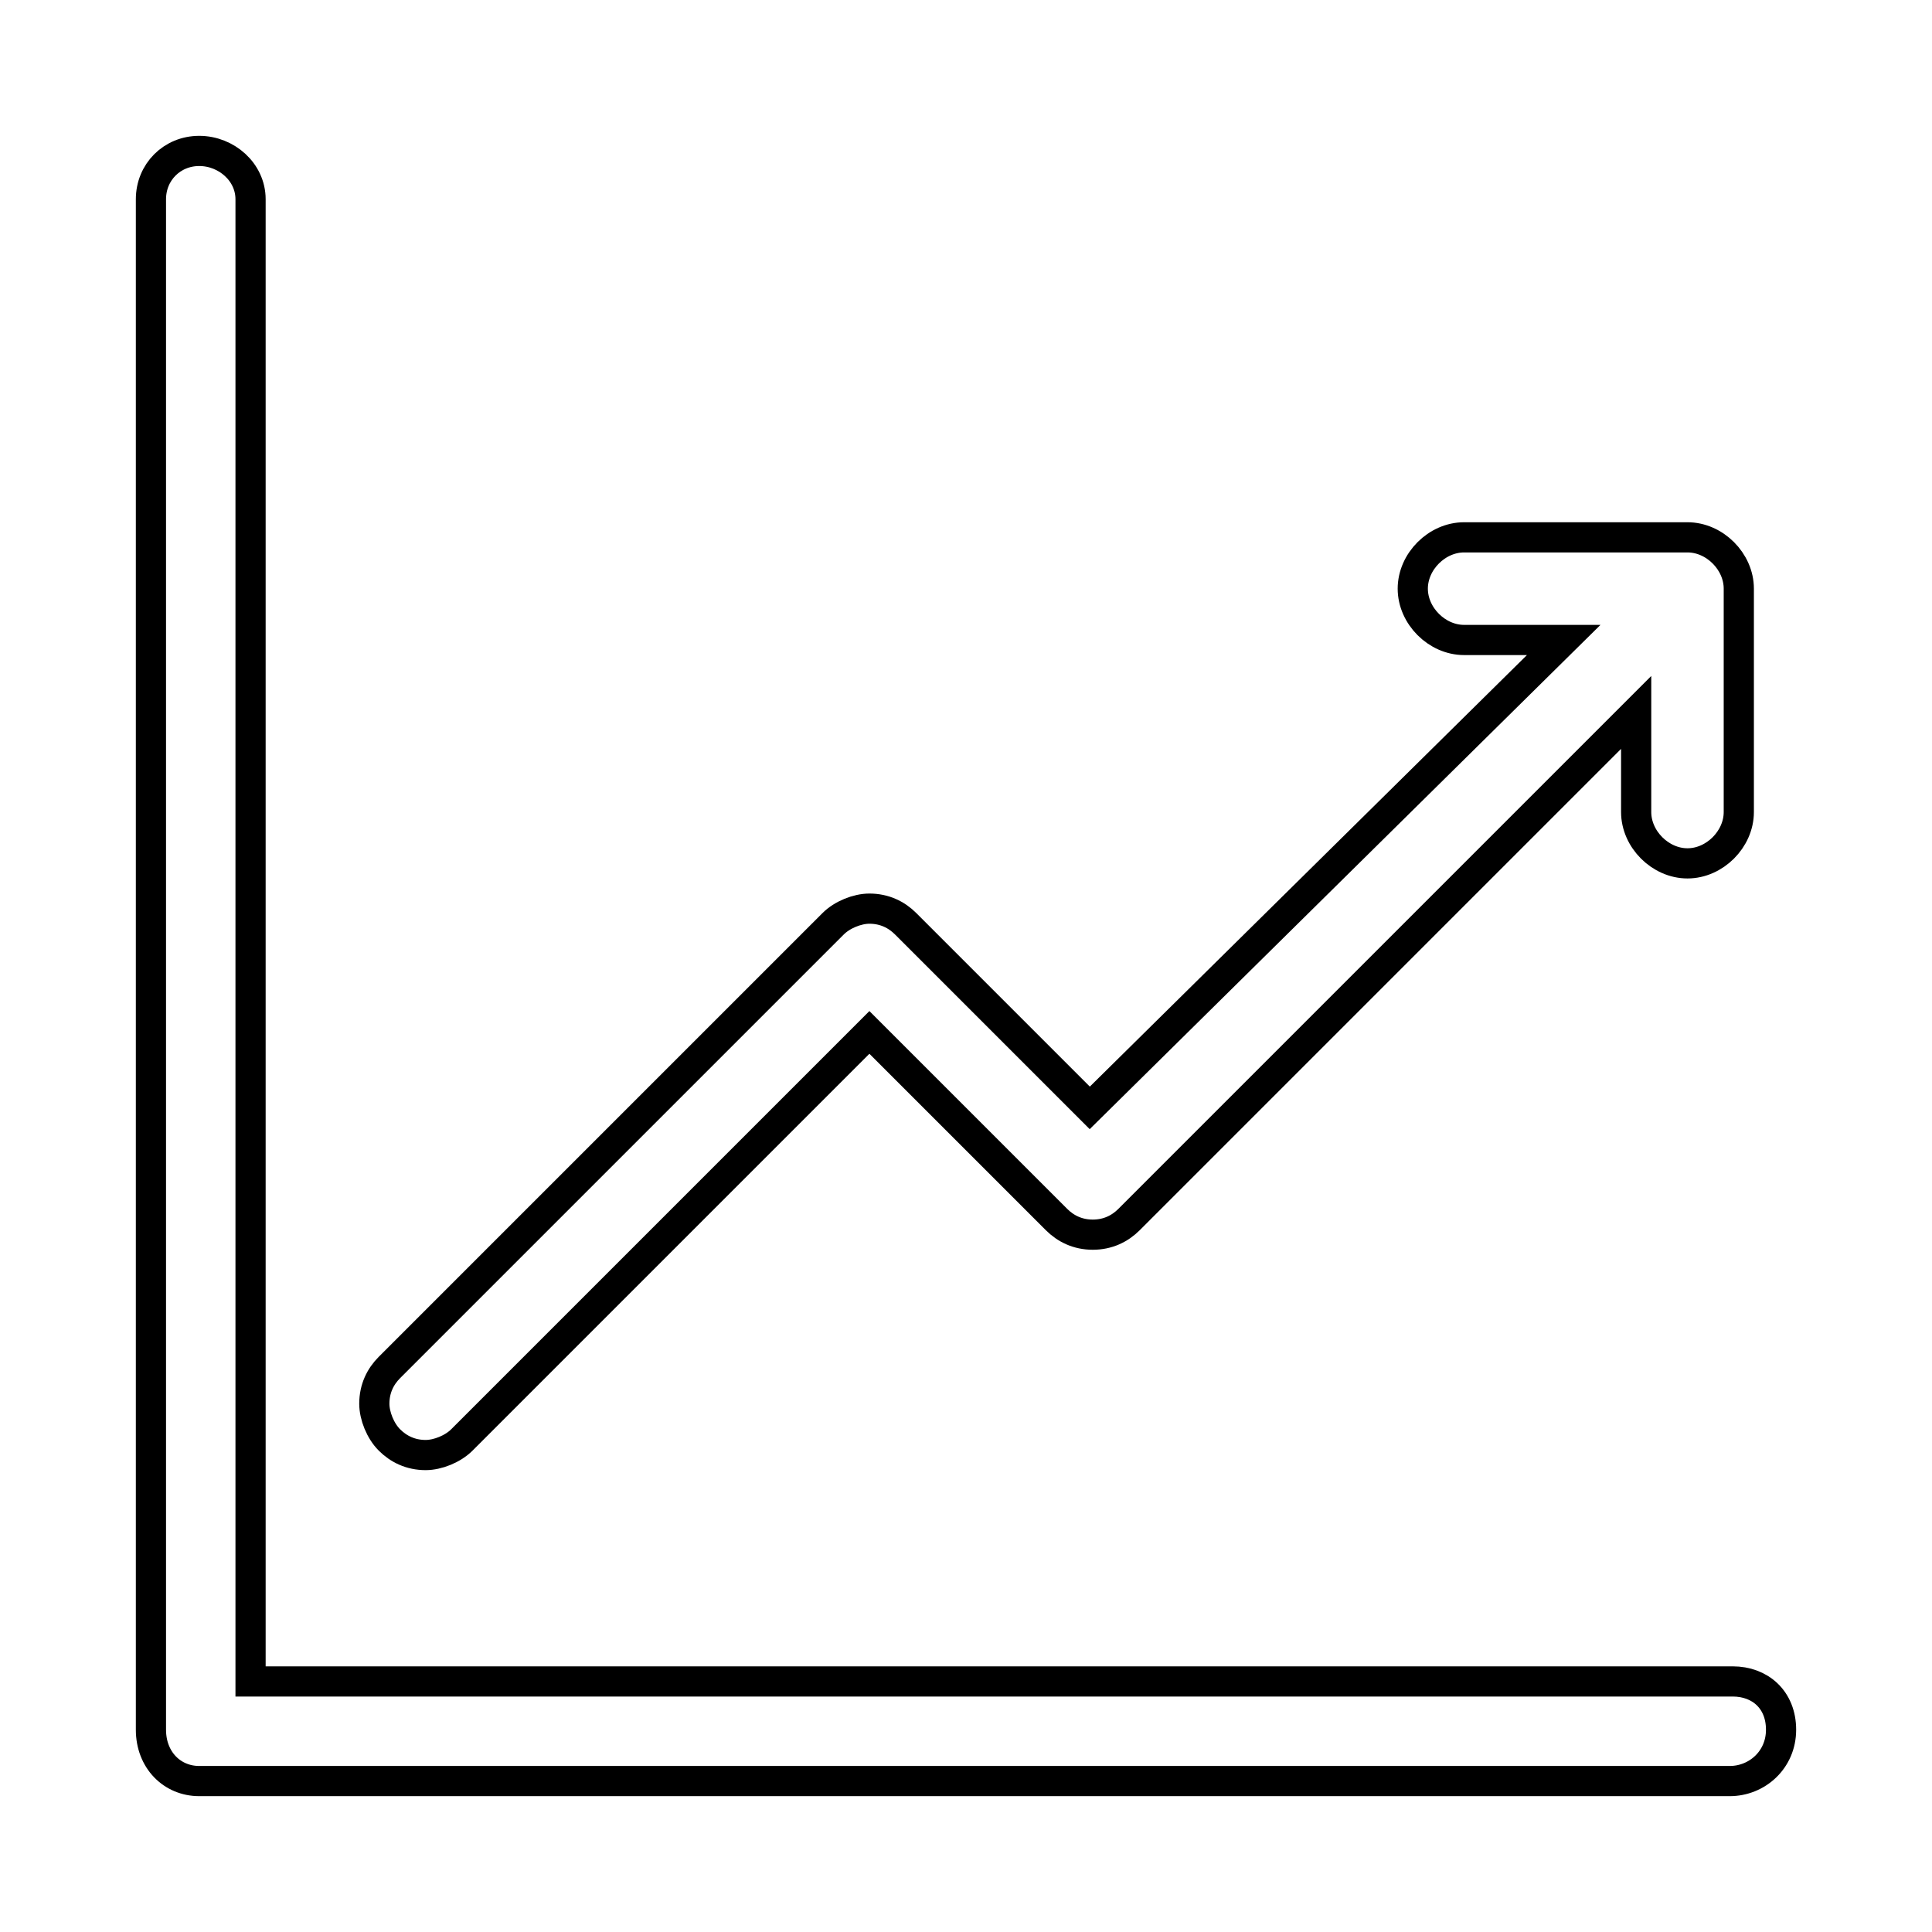
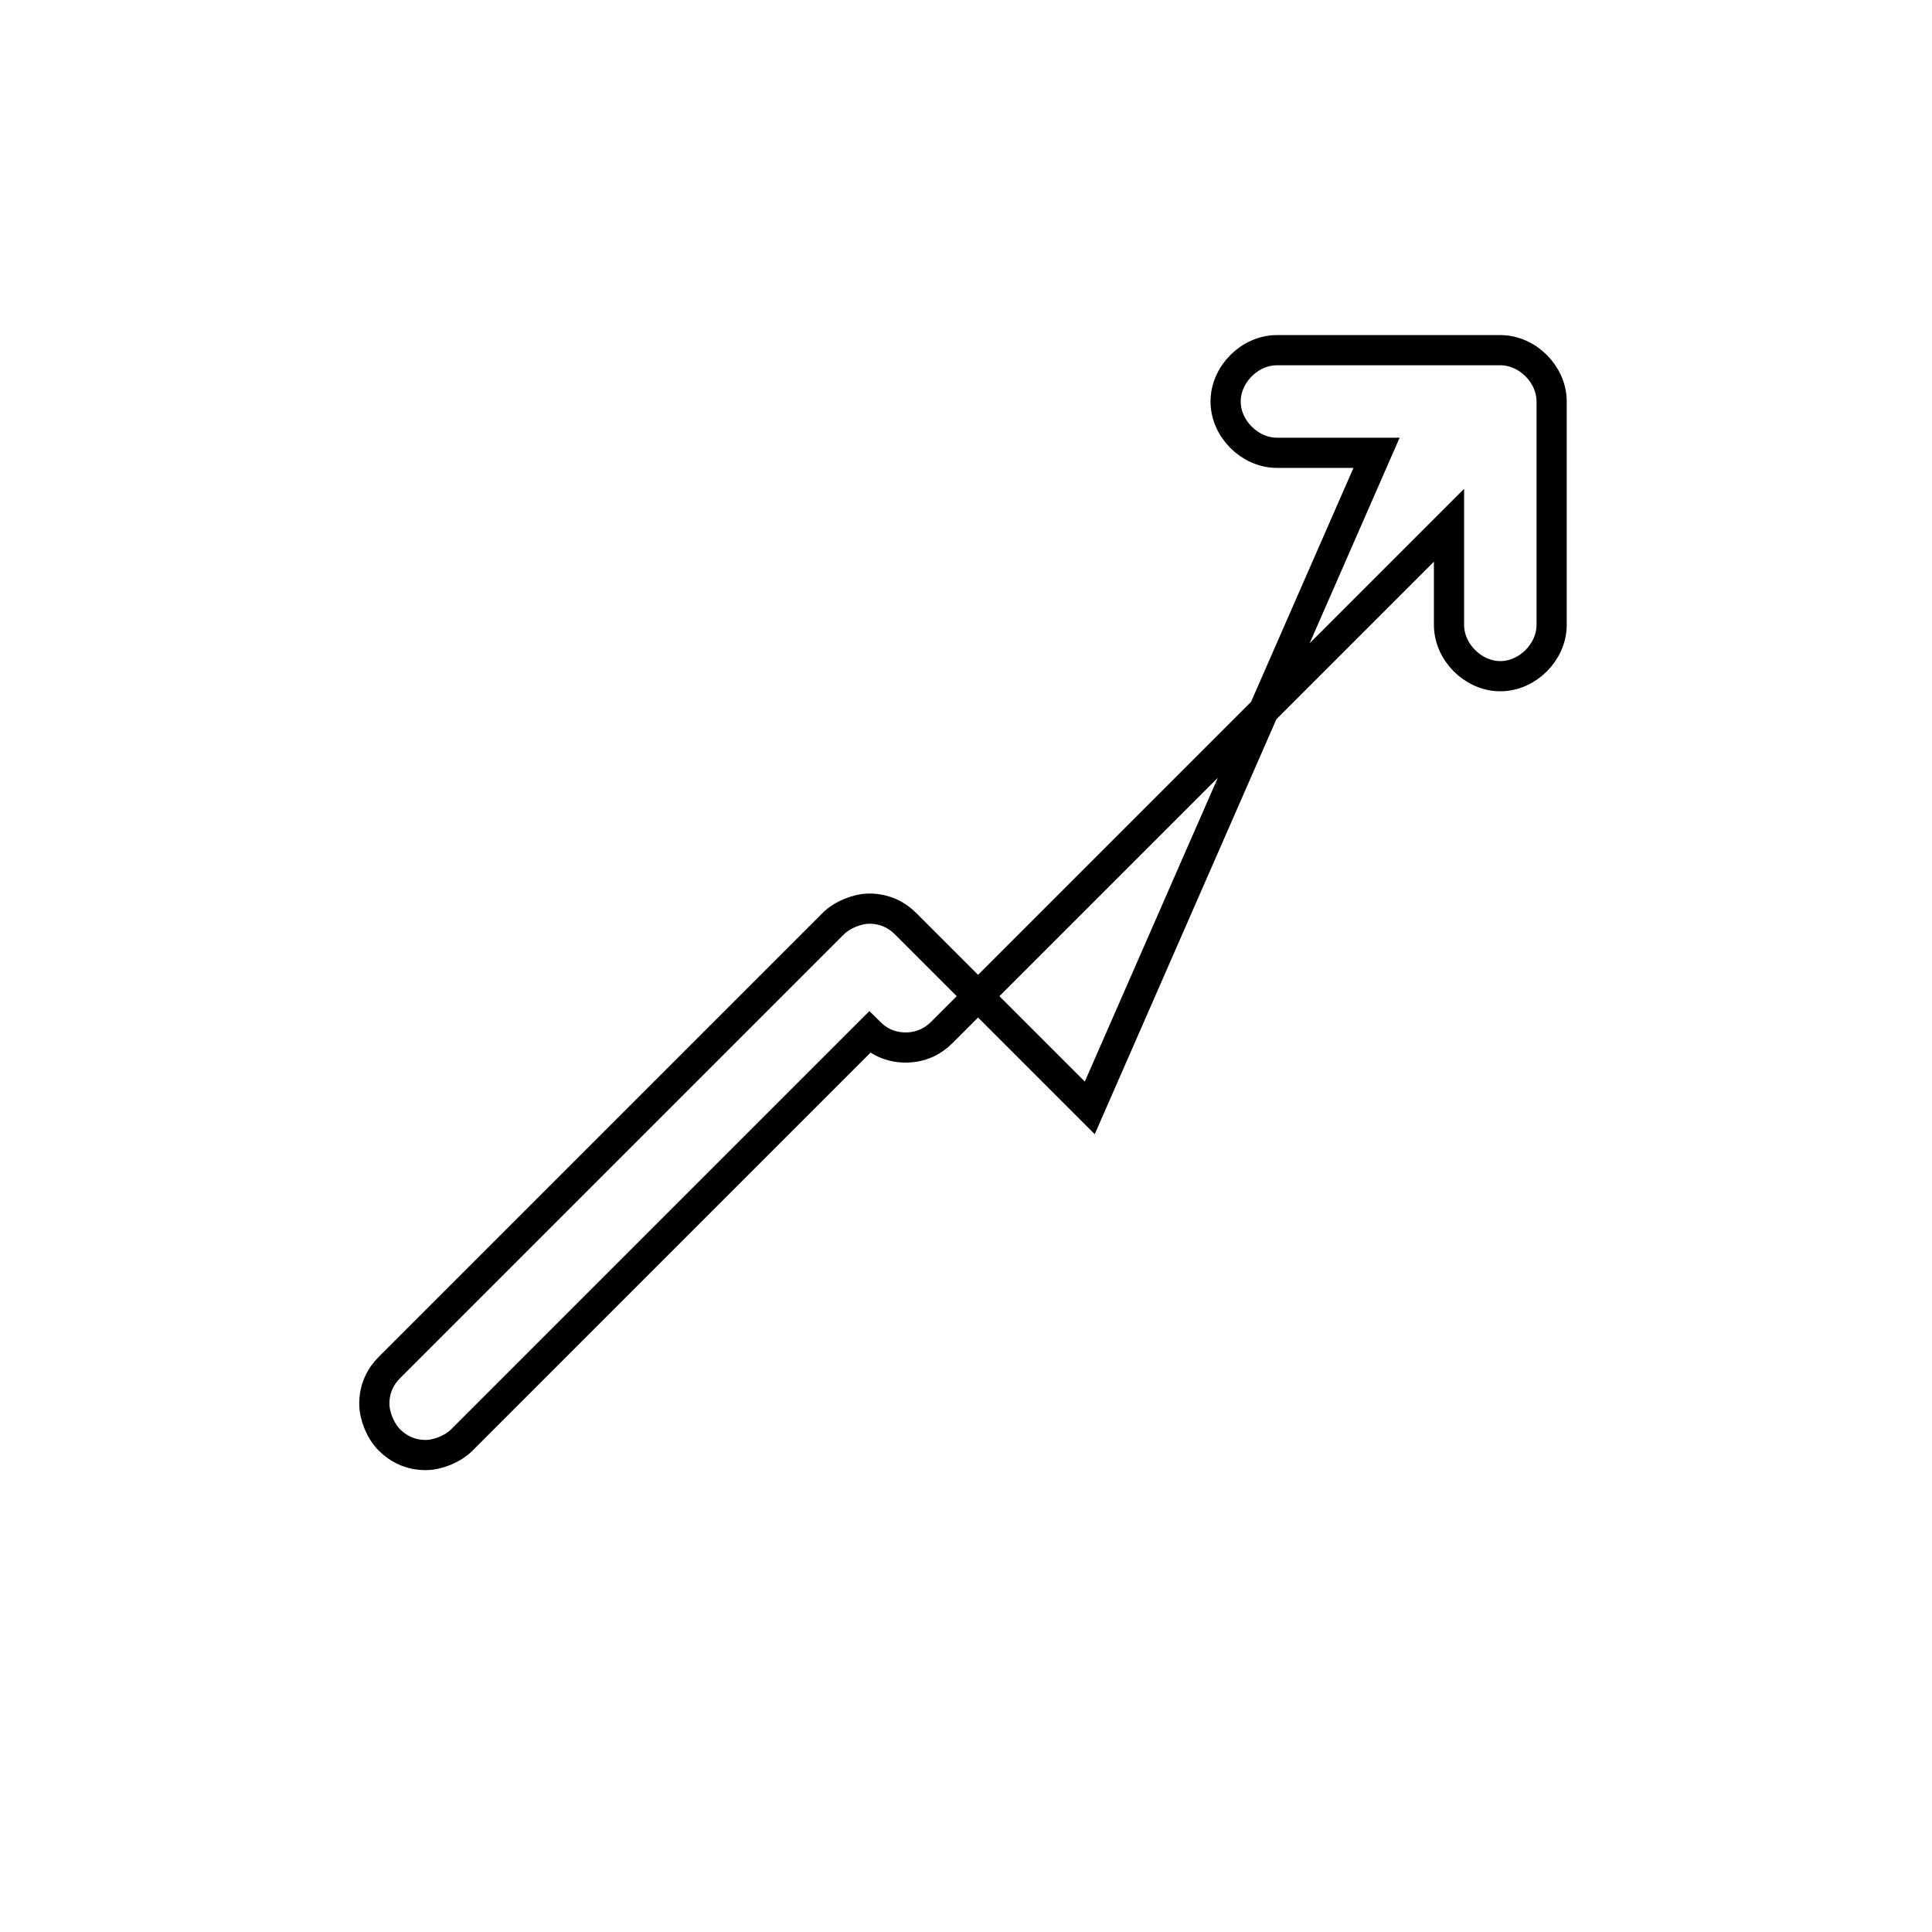
<svg xmlns="http://www.w3.org/2000/svg" version="1.1" id="Layer_1" x="0px" y="0px" viewBox="0 0 64 64" style="enable-background:new 0 0 64 64;" xml:space="preserve">
  <style type="text/css">
	.st0{fill:none;stroke:#000000;stroke-miterlimit:10;}
</style>
  <g>
-     <path class="st0" d="M14.1,48.2c0.4,0,0.9-0.2,1.2-0.5l13.5-13.5l6.2,6.2c0.3,0.3,0.7,0.5,1.2,0.5c0.5,0,0.9-0.2,1.2-0.5l16.8-16.8   v3.3c0,0.9,0.8,1.7,1.7,1.7s1.7-0.8,1.7-1.7v-7.4c0-0.9-0.8-1.7-1.7-1.7h-7.4c-0.9,0-1.7,0.8-1.7,1.7s0.8,1.7,1.7,1.7h3.3   L36.1,36.7L30,30.6c-0.3-0.3-0.7-0.5-1.2-0.5c-0.4,0-0.9,0.2-1.2,0.5L12.9,45.3c-0.3,0.3-0.5,0.7-0.5,1.2c0,0.4,0.2,0.9,0.5,1.2   C13.2,48,13.6,48.2,14.1,48.2z" />
-     <path class="st0" d="M57.4,55.7H8.3V6.6C8.3,5.7,7.5,5,6.6,5S5,5.7,5,6.6v50.7C5,58.3,5.7,59,6.6,59h50.7c0.9,0,1.7-0.7,1.7-1.7   S58.3,55.7,57.4,55.7z" />
+     <path class="st0" d="M14.1,48.2c0.4,0,0.9-0.2,1.2-0.5l13.5-13.5c0.3,0.3,0.7,0.5,1.2,0.5c0.5,0,0.9-0.2,1.2-0.5l16.8-16.8   v3.3c0,0.9,0.8,1.7,1.7,1.7s1.7-0.8,1.7-1.7v-7.4c0-0.9-0.8-1.7-1.7-1.7h-7.4c-0.9,0-1.7,0.8-1.7,1.7s0.8,1.7,1.7,1.7h3.3   L36.1,36.7L30,30.6c-0.3-0.3-0.7-0.5-1.2-0.5c-0.4,0-0.9,0.2-1.2,0.5L12.9,45.3c-0.3,0.3-0.5,0.7-0.5,1.2c0,0.4,0.2,0.9,0.5,1.2   C13.2,48,13.6,48.2,14.1,48.2z" />
  </g>
</svg>